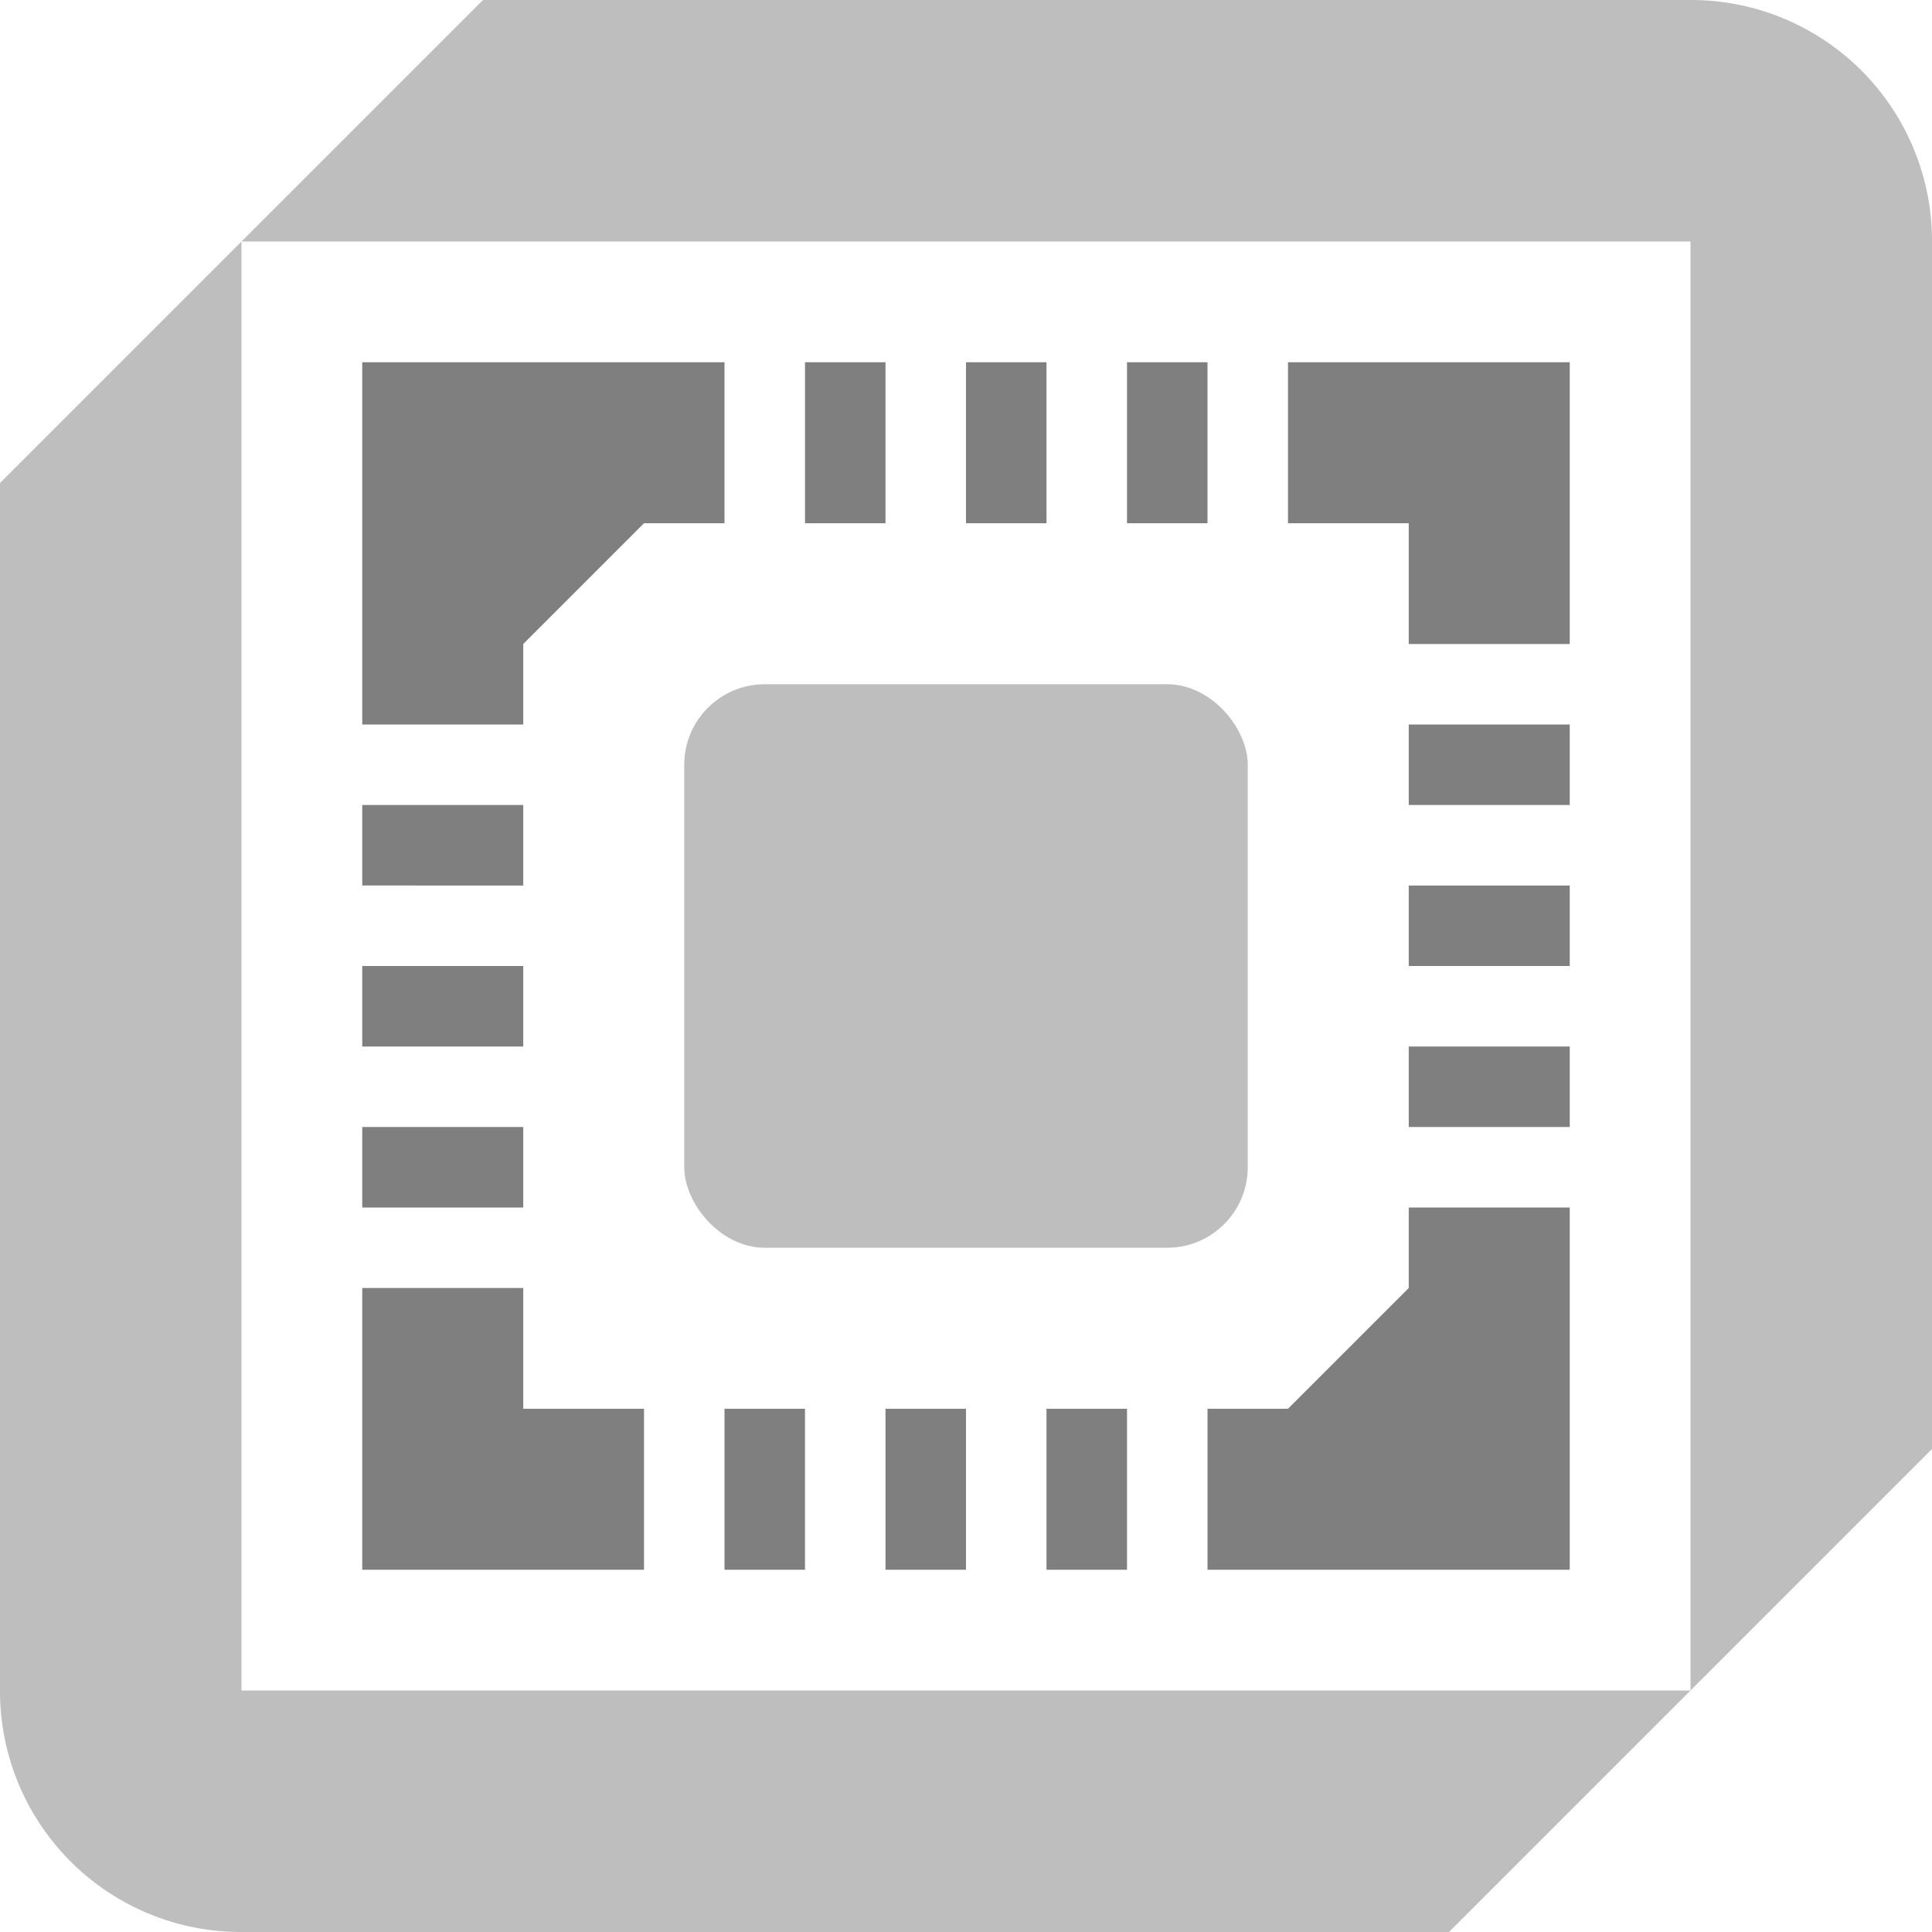
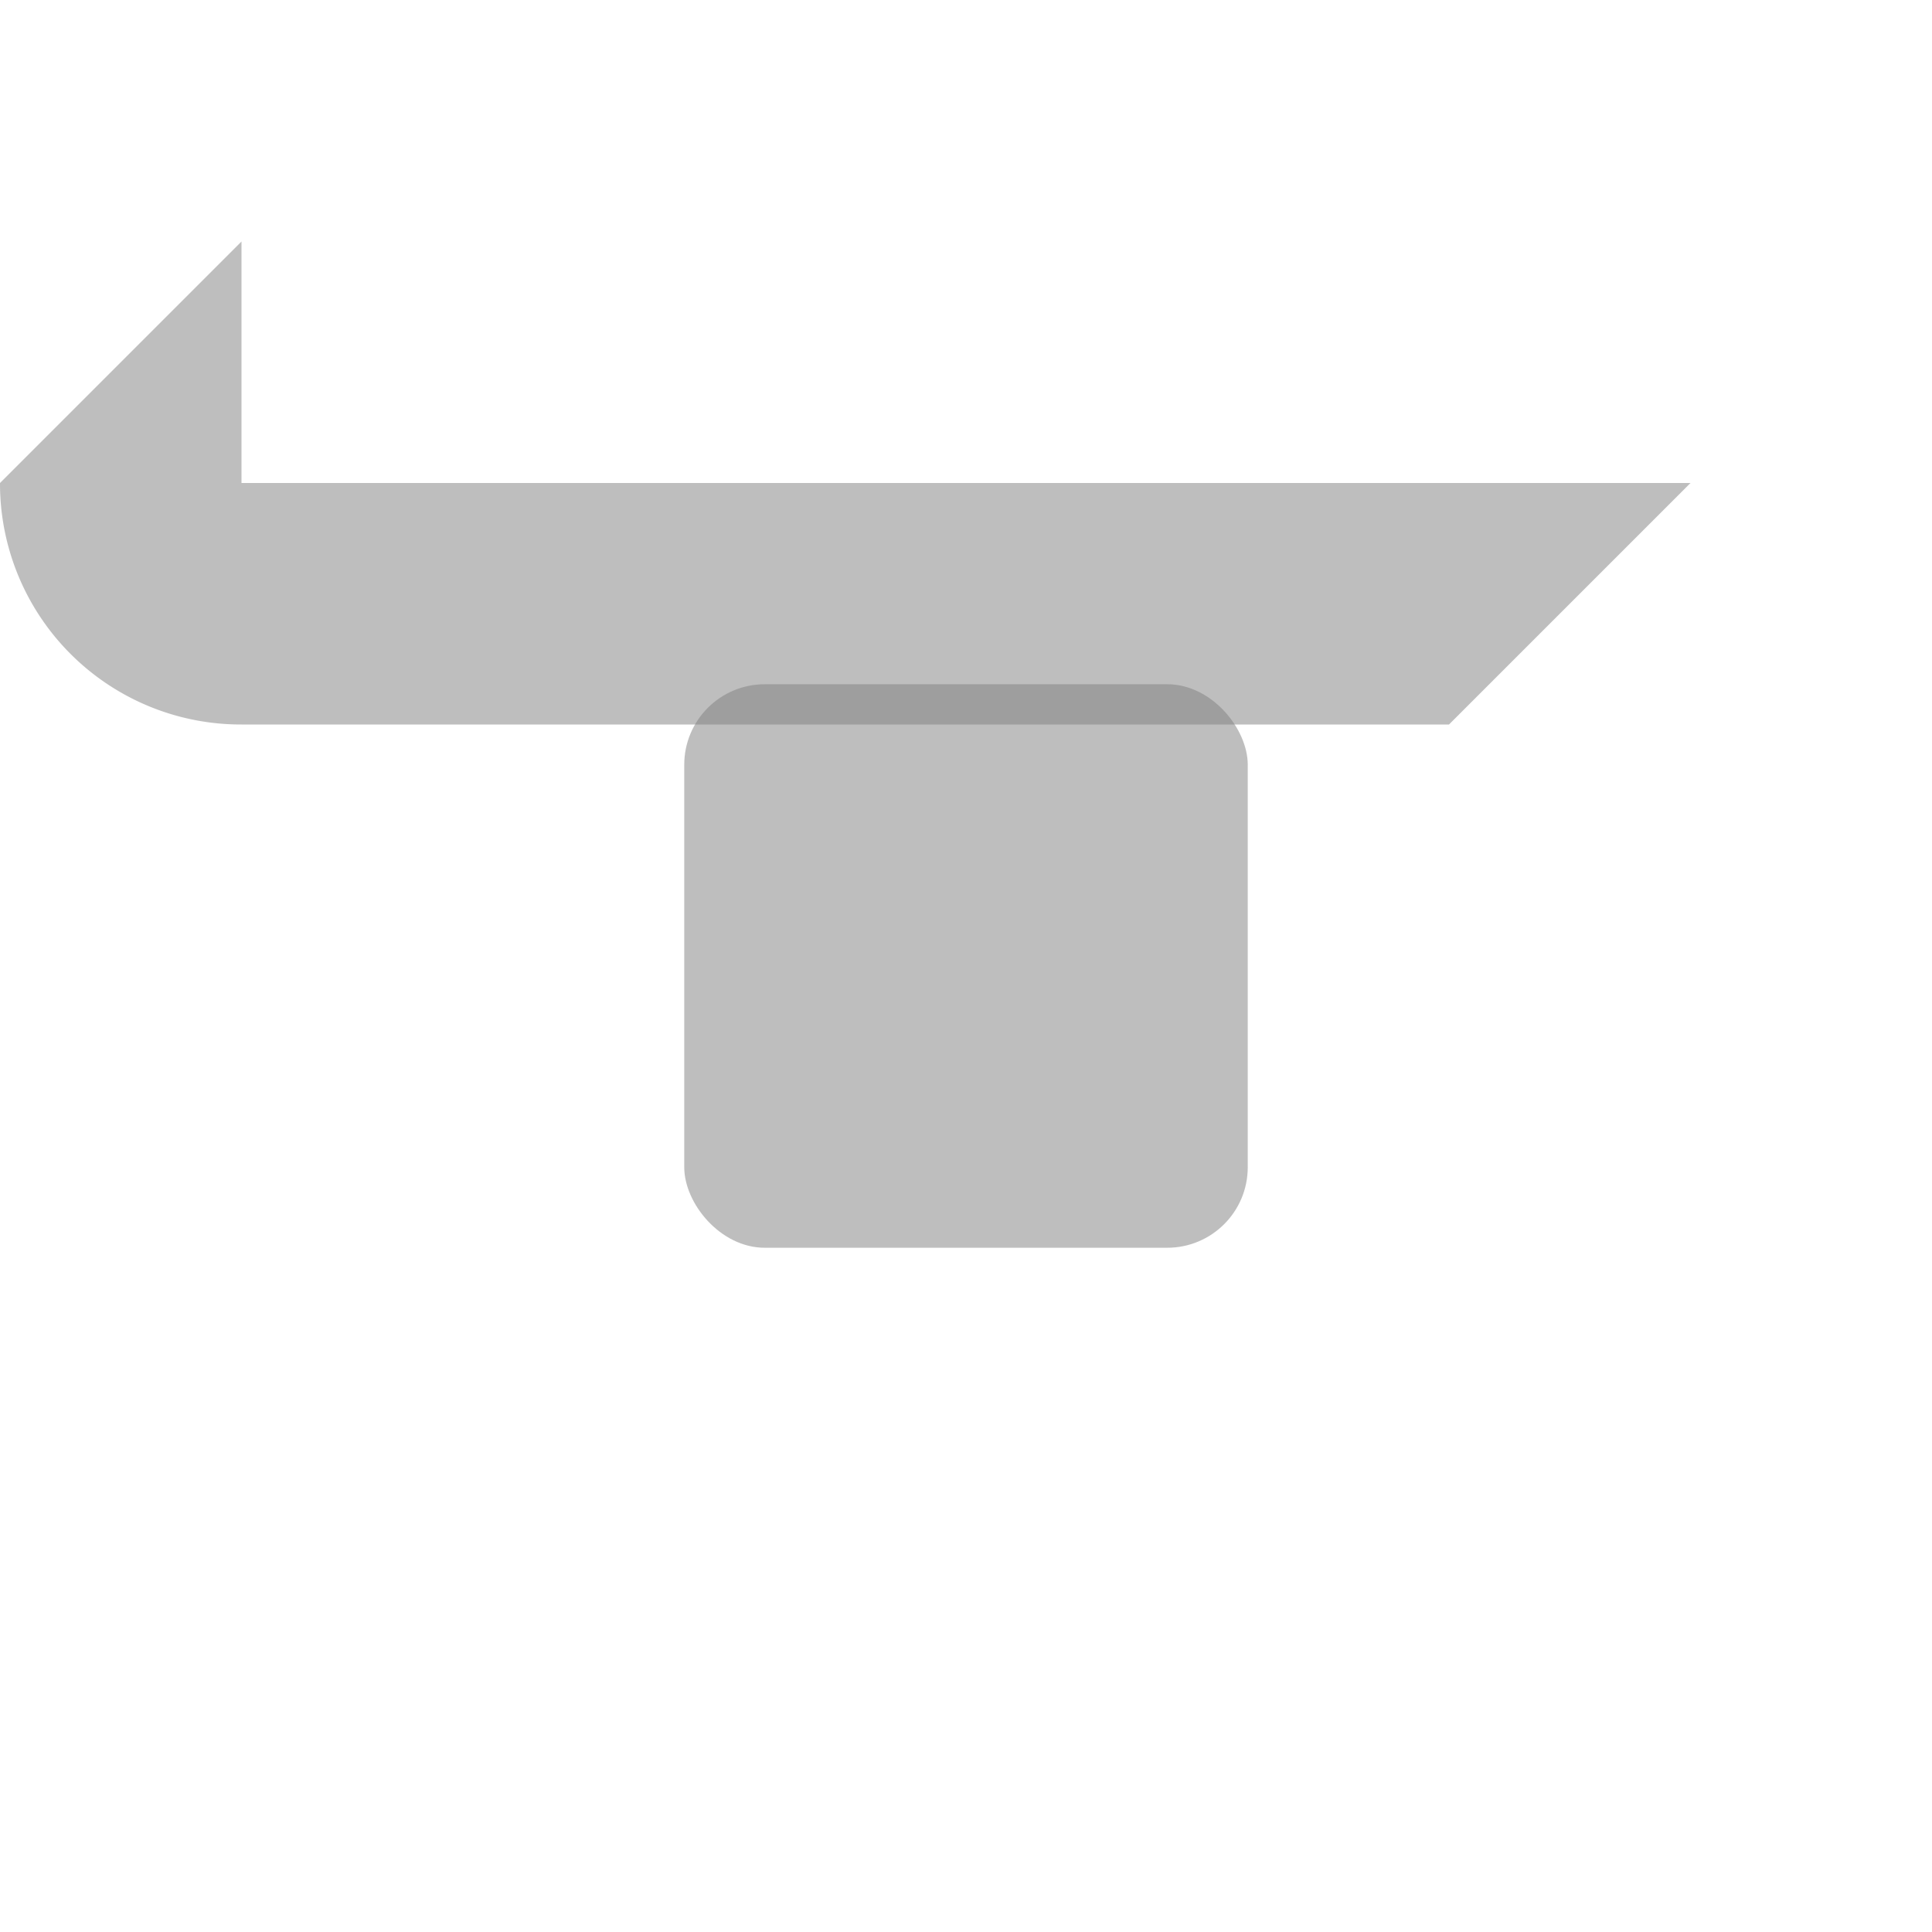
<svg xmlns="http://www.w3.org/2000/svg" viewBox="0 0 192 192">
  <defs>
    <style>.cls-1{fill:#7f7f7f;isolation:isolate;opacity:.5}</style>
  </defs>
  <g id="Layer_2" data-name="Layer 2">
    <g id="APP_-_GRAY" data-name="APP - GRAY">
-       <path class="cls-1" d="M168 0H48L24 24h144v144l24-24V24a23.94 23.94 0 00-24-24z" />
-       <path class="cls-1" d="M24 24L0 48v120a23.94 23.94 0 0024 24h120l24-24H24z" />
+       <path class="cls-1" d="M24 24L0 48a23.94 23.94 0 0024 24h120l24-24H24z" />
      <rect class="cls-1" x="68" y="68" width="56" height="56" rx="8" />
-       <path d="M72 36H36v36h16v-8l12-12h8V36zm16 104h8v16h-8zm16 0h8v16h-8zm-32 0h8v16h-8zm68-12l-12 12h-8v16h36v-36h-16v8zm0-56h16v8h-16zm-88 56H36v28h28v-16H52v-12zm88-24h16v8h-16zm0-16h16v8h-16zM36 112h16v8H36zm76-76h8v16h-8zm16 0v16h12v12h16V36h-28zm-32 0h8v16h-8zM36 96h16v8H36zm0-16h16v8H36zm44-44h8v16h-8z" fill="#7f7f7f" />
    </g>
  </g>
</svg>